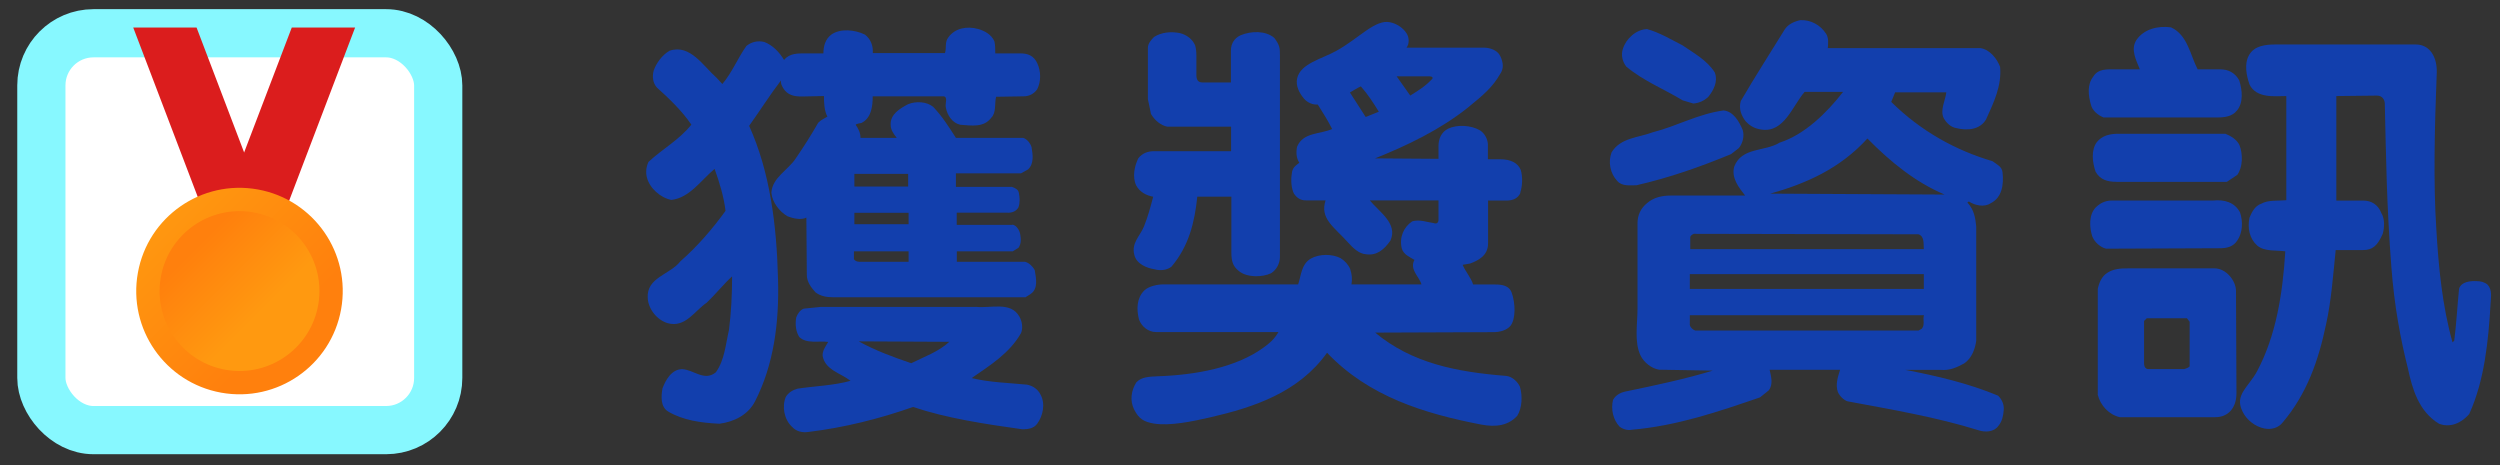
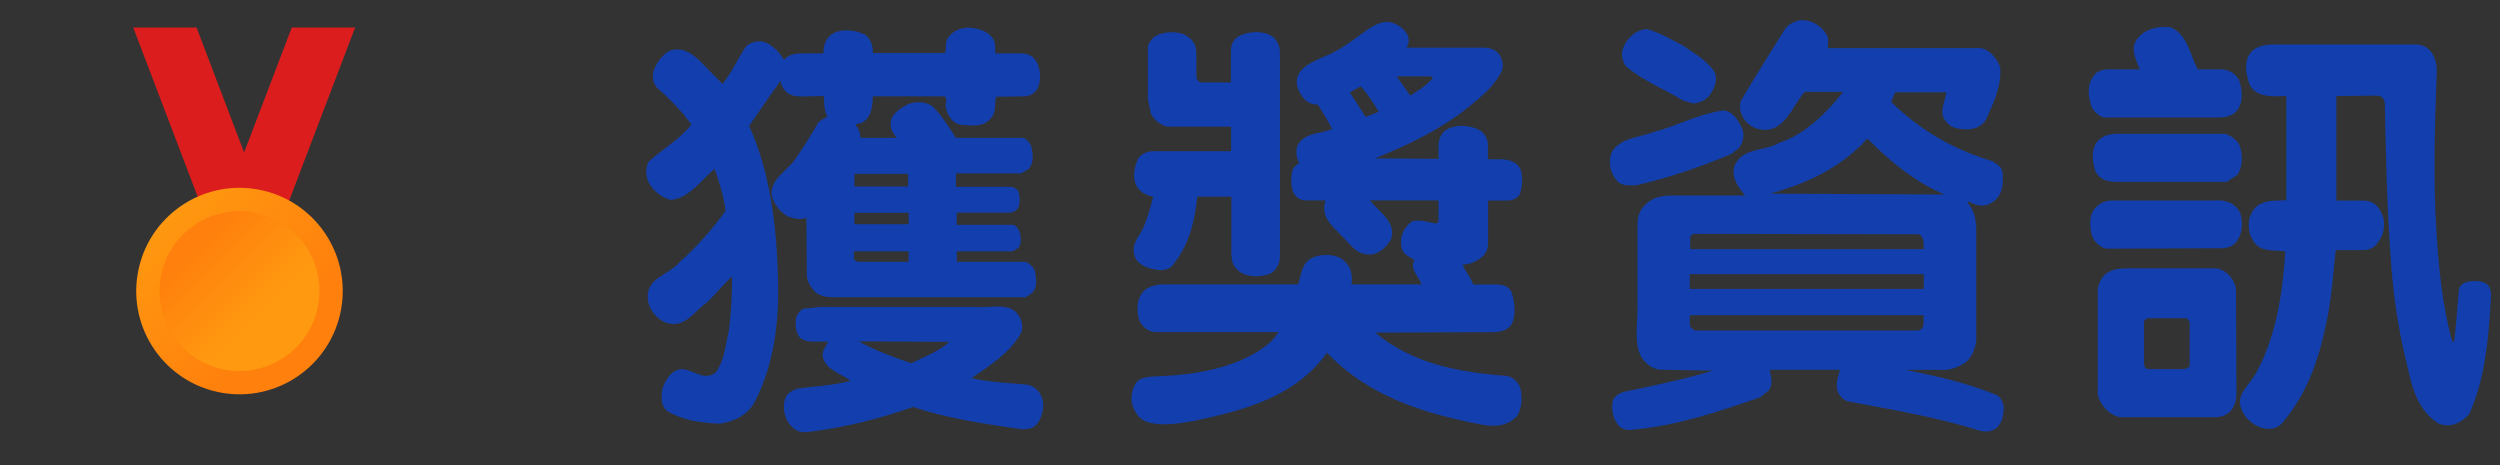
<svg xmlns="http://www.w3.org/2000/svg" xmlns:xlink="http://www.w3.org/1999/xlink" id="a" data-name="Layer 1" viewBox="0 0 274.35 51.08">
  <rect x="0" y="0" width="274.35" height="51.08" fill="#333333" stroke="none" />
  <defs>
    <linearGradient id="b" x1="30.69" y1="36.35" x2="17.34" y2="23" gradientTransform="translate(53.05 .4) rotate(79.77)" gradientUnits="userSpaceOnUse">
      <stop offset="0" stop-color="#ff800d" />
      <stop offset="1" stop-color="#ff9910" />
    </linearGradient>
    <linearGradient id="c" x1="21.49" y1="27.14" x2="28.63" y2="34.28" gradientTransform="translate(53.59 .86) rotate(80.74)" xlink:href="#b" />
  </defs>
  <g>
    <path d="m111.09,24.65c.43.05.77.58.86,1.01.1.53.14,1.1-.19,1.54l-.62.38h-6.14v1.15h7.49c.43.1.86.53,1.06.91.14.86.43,2.06-.48,2.64l-.53.34h-21.12c-.67,0-1.34-.1-1.92-.53-.48-.53-.96-1.15-.96-1.92l-.05-6.29c-.58.29-1.44.1-2.06-.14-.91-.53-1.68-1.54-1.78-2.59.1-1.68,1.87-2.5,2.69-3.79.86-1.25,1.68-2.54,2.45-3.89.34-.34.62-.43,1.01-.67-.34-.62-.38-1.49-.38-2.26l-2.45.05c-.82,0-1.54-.14-2.02-.91-.19-.34-.29-.53-.24-.86-1.15,1.49-2.3,3.31-3.5,4.99,2.3,5.09,3.02,10.9,3.17,16.8.14,4.85-.48,9.41-2.5,13.39-.77,1.54-2.35,2.3-3.94,2.5-2.06-.1-3.98-.38-5.62-1.34-.86-.53-.77-1.68-.62-2.54.34-.91,1.01-2.11,2.16-2.11,1.25.05,2.45,1.39,3.7.34.96-1.34,1.06-3.02,1.44-4.66.24-1.92.34-3.89.34-5.86-.91.82-1.82,1.97-2.78,2.88-1.34.91-2.35,2.78-4.27,2.26-1.2-.34-2.16-1.58-2.21-2.78-.14-2.26,2.45-2.54,3.6-4.03,1.87-1.63,3.55-3.6,4.94-5.52-.19-1.58-.67-3.12-1.2-4.61-1.54,1.3-2.74,3.17-4.75,3.41-1.2-.24-2.4-1.3-2.69-2.5-.14-.58-.05-1.2.19-1.68,1.49-1.39,3.36-2.4,4.7-4.08-1.01-1.49-2.4-2.83-3.79-4.08-.43-.48-.53-1.2-.34-1.87.29-.82.91-1.68,1.73-2.16,2.26-.77,3.7,1.68,5.18,2.98.24.24.38.43.62.67,1.06-1.25,1.68-2.83,2.64-4.18.53-.43,1.25-.62,1.97-.43.91.34,1.68,1.15,2.16,1.97.62-.77,1.54-.72,2.45-.72h1.87c0-.77.19-1.54.86-2.06,1.01-.72,2.64-.53,3.7,0,.62.48.91,1.2.86,2.02h7.92c.19-.58-.05-1.2.38-1.73.72-1.01,2.06-1.25,3.26-.91.67.19,1.44.58,1.78,1.34.1.38.1.96.1,1.34h2.78c.77,0,1.44.24,1.82,1.06.43.91.43,2.02,0,2.88-.38.53-.91.77-1.49.77l-3.02.05c-.19.72.05,1.73-.53,2.3-.82,1.1-2.16.86-3.41.77-.86-.19-1.44-1.06-1.58-1.92-.1-.38.29-1.2-.29-1.2h-7.73c0,1.06-.14,2.4-1.25,2.93-.19.05-.48.05-.62.19.29.43.53.86.53,1.44h3.98c-.34-.43-.67-.86-.67-1.44-.05-1.15,1.01-1.78,1.92-2.26.86-.34,2.02-.29,2.74.29,1.01,1.06,1.73,2.21,2.5,3.41h7.39c.43.14.77.58.91,1.01.14.82.29,1.82-.38,2.45l-.77.43h-7.15v1.49h6.14c.34.1.72.29.77.67.1.48.14,1.1-.05,1.58-.24.43-.72.62-1.25.58h-5.52v1.34h6.1Zm-4.03,9.02c1.68.19,3.84-.62,4.8,1.06.29.48.43,1.25.19,1.82-1.25,2.21-3.41,3.55-5.42,4.94,1.97.48,4.13.53,6.05.72.62.1,1.2.48,1.49,1.06.58,1.01.29,2.35-.34,3.22-.38.53-1.01.62-1.63.62-4.13-.58-8.26-1.2-12-2.45-3.7,1.3-7.54,2.26-11.47,2.74-.67.1-1.34-.05-1.78-.53-.91-.82-1.15-2.26-.72-3.31.29-.48.77-.77,1.3-.91,1.92-.29,3.94-.34,5.81-.86-1.1-.86-2.83-1.2-3.07-2.78,0-.58.34-1.01.62-1.49-1.06-.14-2.35.24-3.17-.53-.38-.58-.48-1.39-.34-2.16.14-.38.43-.82.82-.96l1.87-.19h16.99Zm-13.35-5.23c.19.29.53.29.72.29h5.28v-1.15h-6v.86Zm5.95-9.36h-5.9v1.39h5.9v-1.39Zm-5.9,4.27v1.25h5.95v-1.25h-5.95Zm.48,14.11c1.82,1.01,3.79,1.73,5.76,2.4,1.44-.72,2.98-1.25,4.18-2.35l-9.94-.05Z" style="fill: #123fad;" />
    <path d="m166.86,21.15c-.29.67-.91.86-1.54.86h-2.02v4.7c0,1.34-1.06,1.87-1.97,2.21l-.82.14c.29.72.91,1.39,1.15,2.16h2.4c.82,0,1.54.14,1.82.86.43,1.2.48,2.93-.14,3.7-.43.48-1.15.67-1.87.67l-12.96.05c4.03,3.36,8.93,4.32,14.35,4.75.72.05,1.34.72,1.54,1.2.29,1.01.24,2.3-.29,3.17-.96,1.06-2.3,1.3-4.03.96-6.19-1.2-12.29-3.07-16.85-7.87-3.12,4.37-8.06,6-12.87,7.1-1.87.43-4.37.96-6.14.67-1.06-.19-1.63-.48-2.16-1.54-.48-.96-.34-2.06.24-2.98.58-.62,1.44-.62,2.4-.67,4.13-.14,8.54-.96,11.52-3.12.67-.48,1.15-.86,1.68-1.73h-13.44c-.82,0-1.58-.58-1.87-1.39-.29-1.15-.24-2.35.58-3.17.48-.48,1.49-.67,2.06-.67h14.83c.34-1.01.34-2.21,1.39-2.83.91-.53,2.35-.53,3.26-.05.48.29.86.72,1.06,1.2.19.62.24,1.06.14,1.68h7.68c-.24-.86-1.34-1.63-.77-2.69-.48-.29-1.2-.58-1.39-1.25-.29-1.2.19-2.35,1.15-2.98.82-.24,1.63.1,2.35.19.34.14.53-.05.53-.38v-2.11h-7.54c1.01,1.25,3.12,2.54,2.26,4.42-.67.96-1.49,1.68-2.69,1.49-.77-.05-1.44-.72-1.92-1.25-1.54-1.73-3.17-2.64-2.5-4.66h-2.16c-.58,0-.96-.24-1.3-.72-.29-.53-.38-1.49-.24-2.26.05-.58.38-.82.82-1.15-.34-.48-.38-1.2-.24-1.78.67-1.58,2.54-1.34,3.84-1.92-.48-.96-1.01-1.78-1.58-2.69-.53.05-1.1-.19-1.49-.62-.53-.62-.96-1.44-.77-2.26.38-1.63,2.69-2.11,4.32-3.02,2.5-1.39,4.27-3.5,5.9-3.12.67.14,1.39.58,1.78,1.2.29.43.34,1.15,0,1.58h8.5c.67,0,1.49.29,1.78.91.38.77.38,1.44,0,1.97-.82,1.44-1.82,2.3-3.55,3.7-3.07,2.45-6.72,4.18-10.18,5.57l6.96.05v-1.39c0-.77.29-1.54,1.06-1.92,1.01-.48,2.54-.38,3.5.19.53.34.82.96.86,1.49v1.68h1.39c1.01,0,1.87.34,2.21,1.15.24.77.19,1.82-.05,2.5Zm-27.36,8.83c-1.01.48-2.69.48-3.55-.24-.67-.53-.82-1.1-.82-2.06v-6.1h-3.74c-.29,2.88-.96,5.47-2.83,7.68-.48.38-1.2.48-1.87.29-.86-.14-1.97-.58-2.21-1.58-.34-1.3.62-2.06,1.06-3.12.43-1.06.72-2.16,1.01-3.26-.77-.14-1.49-.53-1.87-1.25-.43-.91-.19-2.11.24-2.98.48-.58,1.06-.77,1.78-.77h8.4v-2.69h-7.01c-.72-.14-1.39-.72-1.78-1.39l-.34-1.63v-5.62c0-.48.34-.86.67-1.2.82-.53,1.87-.62,2.83-.43.77.19,1.39.67,1.68,1.34.1.34.14.72.14,1.1v2.16c0,.53.19.82.67.82h3.12v-3.5c0-.82.43-1.39,1.06-1.68,1.15-.48,2.74-.53,3.7.29.62.82.62,1.15.62,1.97v22.03c0,.77-.38,1.44-.96,1.82Zm9.84-20.5c-.43.19-.86.48-1.2.67l1.73,2.69,1.44-.58c-.58-.96-1.25-1.97-1.97-2.78Zm7.58-1.1h-3.65l1.49,2.11c1.06-.67,1.63-1.01,2.4-1.82.14-.14,0-.29-.24-.29Z" style="fill: #123fad;" />
    <path d="m189.95,16.92c-3.36,1.39-6.77,2.59-10.37,3.41-.72,0-1.58.14-2.11-.48-.77-.82-1.01-2.06-.62-3.12.96-1.63,3.02-1.63,4.51-2.21,2.64-.67,4.99-2.02,7.78-2.4,1.1.1,1.73,1.25,2.11,2.16.19.67,0,1.44-.43,1.97l-.86.67Zm17.62-5.71c3.22,3.17,7.01,5.28,11.09,6.48.43.34,1.06.58,1.1,1.25.14,1.3-.05,2.74-1.3,3.36-.72.48-1.73.24-2.4-.19-.05.05-.24.1-.1.19.67.72.82,1.63.91,2.54v12.58c-.14.91-.48,1.87-1.3,2.45-.77.43-1.63.82-2.59.72h-3.89c3.5.67,6.96,1.49,10.18,2.83.43.43.67.96.62,1.58-.05.67-.19,1.25-.58,1.73-.53.72-1.49.72-2.21.48-4.61-1.44-9.5-2.26-14.35-3.17-.43-.14-.86-.58-1.06-1.01-.29-.82,0-1.68.24-2.45h-7.73c.14.67.43,1.58-.1,2.26l-.96.77c-4.51,1.54-9.07,3.12-14.07,3.55-.43.1-.96-.05-1.34-.34-.72-.77-.96-1.92-.72-2.93.34-.62.96-.86,1.54-.96,3.22-.67,6.38-1.34,9.41-2.26l-5.9-.1c-.82-.14-1.63-.77-2.02-1.54-.72-1.49-.34-3.46-.34-5.18v-9.36c0-.86.34-1.63,1.06-2.21.72-.62,1.63-.82,2.59-.82h8.16c-.67-.86-1.54-1.92-1.2-3.17.82-2.16,3.36-1.63,4.99-2.64,2.69-.86,5.14-3.22,6.96-5.57h-4.22c-1.34,1.54-2.26,4.56-4.8,4.13-.67-.1-1.2-.38-1.68-.91-.48-.62-.77-1.39-.53-2.21,1.54-2.64,3.17-5.18,4.8-7.82.38-.62,1.06-.91,1.73-1.06,1.15-.05,2.21.53,2.83,1.49.29.43.24,1.06.19,1.58h16.75c1.01.14,1.82,1.15,2.16,2.06.19,2.11-.72,3.94-1.54,5.76-.67,1.15-2.06,1.25-3.26.96-.62-.1-1.1-.58-1.39-1.1-.43-.86.19-1.97.29-2.83h-5.62l-.43,1.06Zm-22.9-.19c-2.06-1.25-4.27-2.11-6.19-3.7-.43-.53-.62-1.3-.38-1.97.34-1.1,1.44-2.11,2.64-2.16,1.39.38,2.64,1.15,3.89,1.78,1.25.86,2.69,1.63,3.55,2.98.38,1.01-.14,1.97-.72,2.69-.48.43-1.01.67-1.63.72l-1.15-.34Zm26.45,19.06h-25.68v1.63h25.68v-1.63Zm-25.68,4.51v1.06c.05.29.34.53.58.62h24.53l.34-.19c.38-.43.1-.96.24-1.49h-25.68Zm.05-7.25h25.63c-.05-.53.1-1.39-.58-1.63l-24.67-.05c-.19.1-.34.19-.38.34v1.34Zm27.89-6c-3.17-1.34-5.9-3.55-8.45-6.14-3.02,3.31-6.72,4.94-10.66,6.05l19.11.1Z" style="fill: #123fad;" />
    <path d="m234.83,7.61c-.38-.96-1.06-2.16-.38-3.22.82-1.2,2.35-1.58,3.79-1.39,1.82.82,2.11,3.02,2.93,4.61h2.5c.82,0,1.58.34,2.06,1.2.34,1.06.48,2.45-.24,3.31-.53.67-1.34.77-2.16.77h-12.48c-.62-.24-1.25-.77-1.39-1.39-.29-1.01-.43-2.21.24-3.07.53-.91,1.54-.82,2.4-.82h2.74Zm-3.7,19.68c-.62-.14-1.3-.72-1.54-1.39-.29-.96-.38-2.3.38-3.12.48-.48,1.06-.77,1.73-.77h11.14c1.25-.14,2.4.19,2.98,1.3.34,1.01.29,2.21-.29,3.07-.43.67-1.1.86-1.87.86l-12.53.05Zm1.1-7.34c-.91,0-1.73-.19-2.26-1.1-.34-1.01-.53-2.35.14-3.26.58-.72,1.44-.91,2.35-.91h11.76c.58.24,1.25.62,1.54,1.25.38.96.38,2.4-.24,3.26l-1.15.77h-12.15Zm.38,25.83c-1.2-.29-2.11-1.3-2.4-2.45v-11.62c.14-.67.43-1.39,1.06-1.78.67-.43,1.44-.48,2.21-.48h9.55c1.25,0,2.35,1.34,2.35,2.5l.05,11.19c0,1.68-.96,2.64-2.3,2.64h-10.51Zm7.1-5.28c.19-.05.43-.14.58-.29v-4.9l-.29-.38h-4.42l-.29.29v4.61c0,.29.05.58.38.67h4.03Zm16.61-13.06c-.29,2.78-.48,5.57-1.06,8.16-.82,3.94-2.11,7.63-4.75,10.75-.48.62-1.25.82-2.02.67-1.01-.19-1.97-.96-2.4-1.87-.91-1.82.67-2.69,1.58-4.37,2.11-3.94,2.83-8.54,3.12-13.2-1.01-.14-2.26.05-3.07-.62-.86-.77-1.1-1.92-.86-3.07.24-.58.58-1.3,1.3-1.54.77-.43,1.78-.29,2.74-.38v-11.43c-1.2,0-3.26.29-4.03-1.25-.34-.96-.62-2.3-.05-3.26.58-1.01,1.78-1.15,2.93-1.15h15.36c1.54,0,2.35,1.39,2.3,3.07-.24,6.14-.38,12.1-.05,17.14.24,4.22.67,8.54,1.78,12.48l.19-.19c.24-1.87.34-3.84.53-5.71.24-.72,1.15-.86,1.92-.82.43,0,.86.1,1.2.38.53.58.38,1.3.34,2.02-.24,4.18-.67,8.5-2.35,12.19-.82.96-2.06,1.54-3.31,1.06-2.21-1.34-2.93-3.79-3.41-6.05-.82-3.26-1.49-6.82-1.82-11.14-.53-6.96-.58-12.1-.72-17.91,0-.48-.29-.91-.86-.91l-4.46.05v11.47h2.93c.86,0,1.63.38,2.02,1.39.38.62.34,1.58.14,2.26-.58,1.34-1.15,1.78-2.16,1.78h-2.98Z" style="fill: #123fad;" />
  </g>
-   <rect x="4.54" y="3.65" width="43.55" height="43.55" rx="5.72" ry="5.72" style="fill: #fff; stroke: #87f8ff; stroke-miterlimit: 10; stroke-width: 5.29px;" />
  <g>
    <g>
      <polygon points="33.09 33.26 26.14 33.26 23.32 25.86 14.62 3.02 21.57 3.02 26.79 16.73 30.27 25.86 33.09 33.26" style="fill: #db1d1d;" />
      <polygon points="38.97 3.02 30.27 25.86 27.46 33.26 20.5 33.26 23.32 25.86 26.79 16.74 26.79 16.73 32.02 3.02 38.97 3.02" style="fill: #db1d1d;" />
    </g>
    <g>
      <circle cx="26.29" cy="31.94" r="11.33" transform="translate(-9.82 52.14) rotate(-79.77)" style="fill: url(#b);" />
      <circle cx="26.29" cy="31.94" r="8.77" transform="translate(-9.47 52.75) rotate(-80.74)" style="fill: url(#c);" />
    </g>
  </g>
</svg>